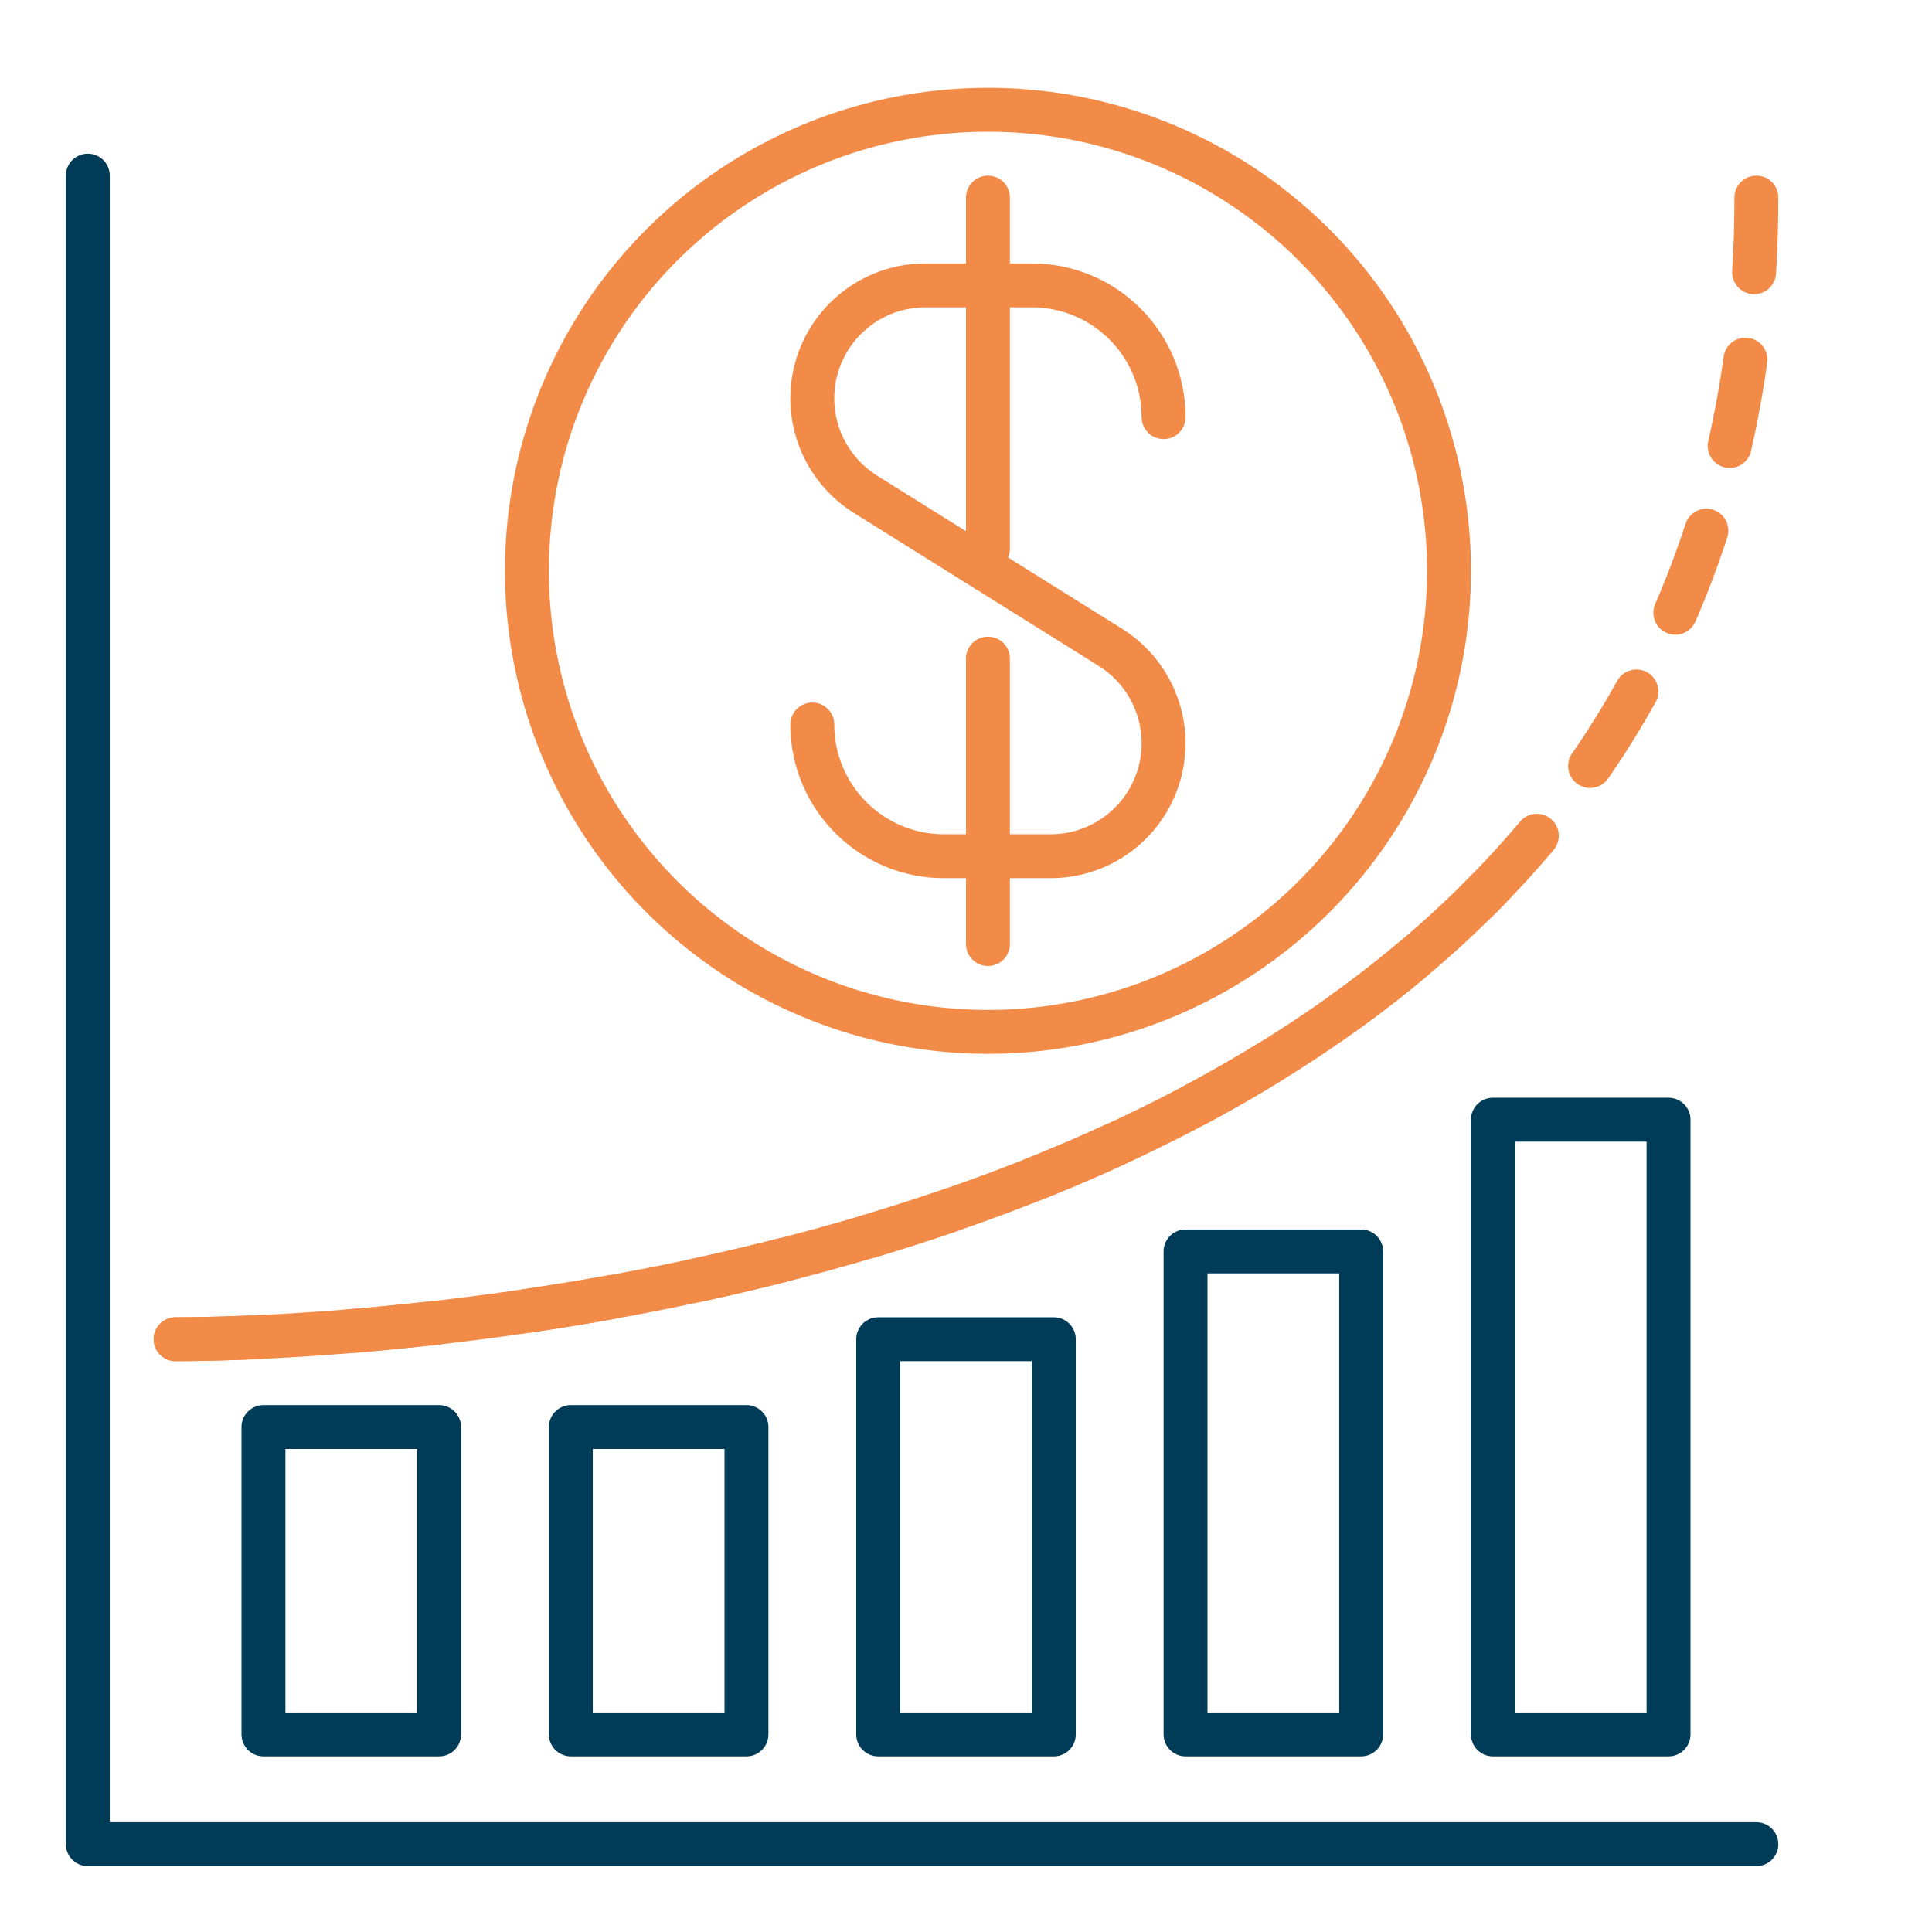
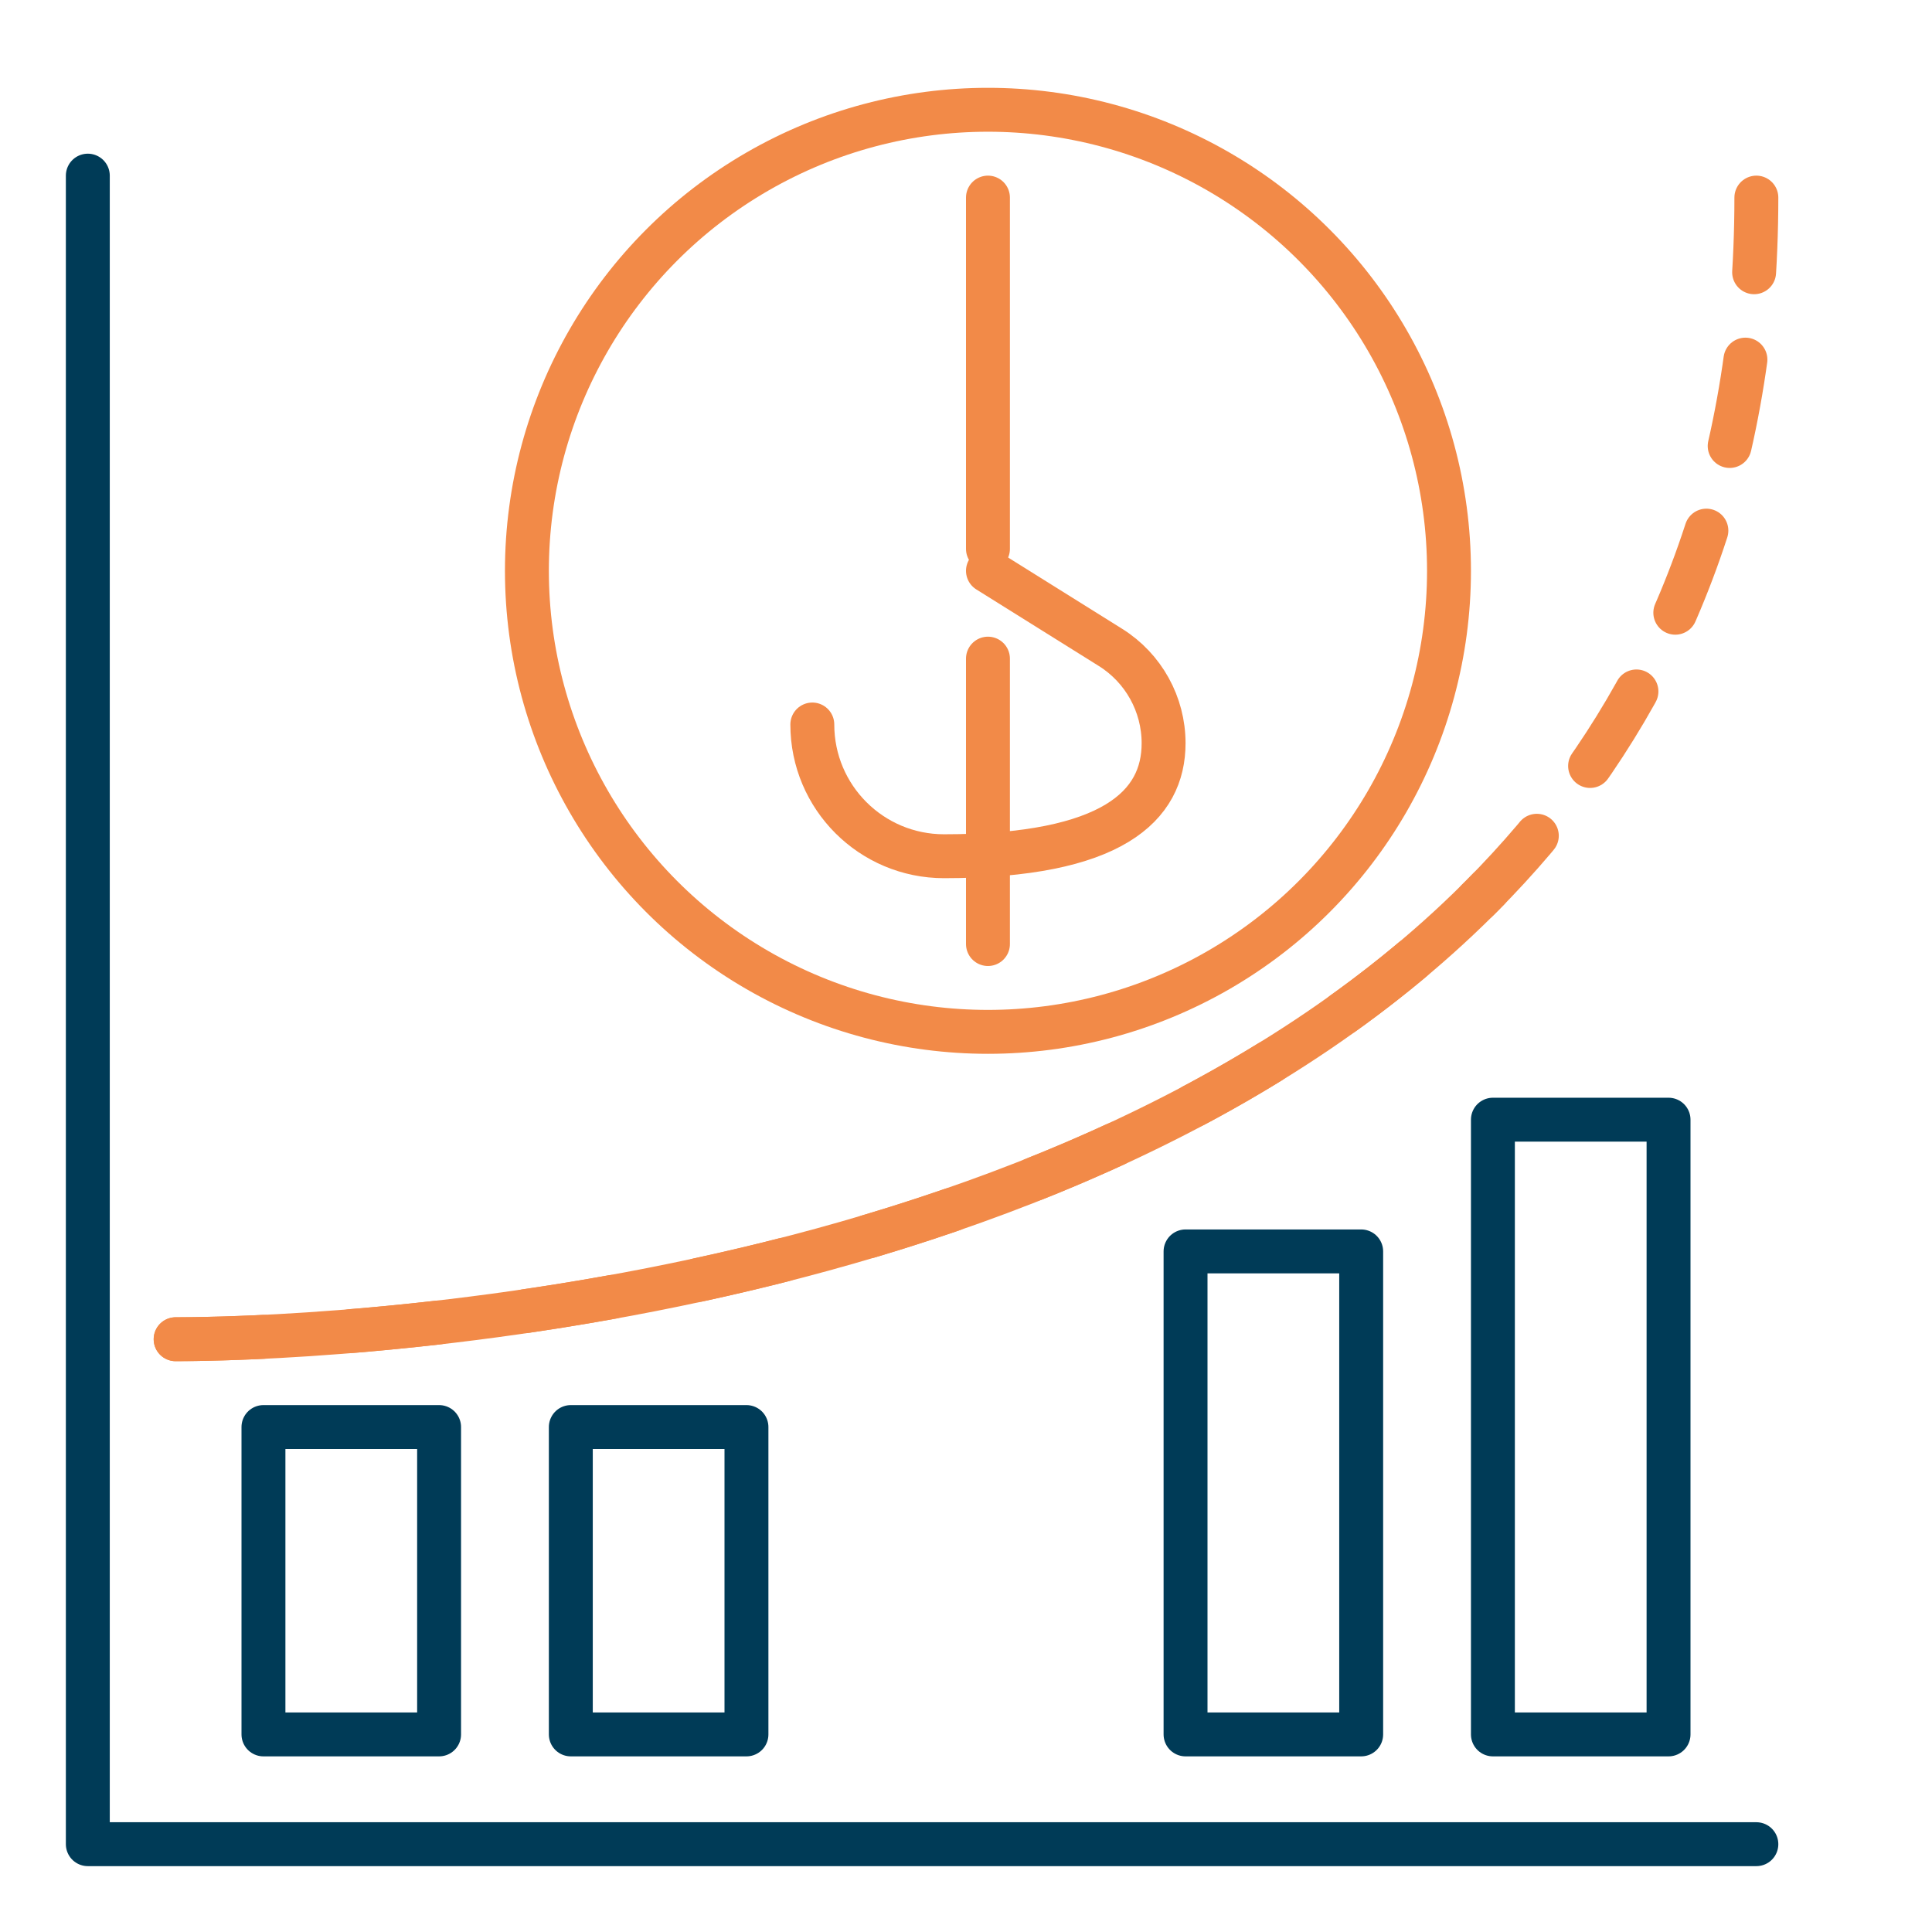
<svg xmlns="http://www.w3.org/2000/svg" width="88" height="88" viewBox="0 0 88 88" fill="none">
  <path d="M4 8V84H80" stroke="#003B57" stroke-width="2" stroke-linecap="round" stroke-linejoin="round" />
  <path d="M8 61C16 61 80 59 80 9" stroke="#F28A48" stroke-width="2" stroke-linecap="round" stroke-linejoin="round" stroke-dasharray="4 4" />
  <path d="M8 61C13.782 61 48.815 59.955 67.798 40.5" stroke="#F28A48" stroke-width="2" stroke-linecap="round" stroke-linejoin="round" />
  <circle cx="45" cy="26" r="21" stroke="#F28A48" stroke-width="2" stroke-linecap="round" stroke-linejoin="round" />
-   <path d="M37 33V33C37 36.314 39.686 39 43 39H47.853C50.696 39 53 36.696 53 33.853V33.853C53 32.078 52.086 30.429 50.581 29.488L45 26" stroke="#F28A48" stroke-width="2" stroke-linecap="round" stroke-linejoin="round" />
-   <path d="M53 19V19C53 15.686 50.314 13 47 13H42.147C39.304 13 37 15.305 37 18.147V18.147C37 19.922 37.914 21.571 39.419 22.512L45 26" stroke="#F28A48" stroke-width="2" stroke-linecap="round" stroke-linejoin="round" />
+   <path d="M37 33V33C37 36.314 39.686 39 43 39C50.696 39 53 36.696 53 33.853V33.853C53 32.078 52.086 30.429 50.581 29.488L45 26" stroke="#F28A48" stroke-width="2" stroke-linecap="round" stroke-linejoin="round" />
  <path d="M45 9V25" stroke="#F28A48" stroke-width="2" stroke-linecap="round" stroke-linejoin="round" />
  <path d="M45 30L45 43" stroke="#F28A48" stroke-width="2" stroke-linecap="round" stroke-linejoin="round" />
  <rect x="12" y="65" width="8" height="14" stroke="#003B57" stroke-width="2" stroke-linecap="round" stroke-linejoin="round" />
  <rect x="26" y="65" width="8" height="14" stroke="#003B57" stroke-width="2" stroke-linecap="round" stroke-linejoin="round" />
-   <rect x="40" y="61" width="8" height="18" stroke="#003B57" stroke-width="2" stroke-linecap="round" stroke-linejoin="round" />
  <rect x="54" y="57" width="8" height="22" stroke="#003B57" stroke-width="2" stroke-linecap="round" stroke-linejoin="round" />
  <rect x="68" y="51" width="8" height="28" stroke="#003B57" stroke-width="2" stroke-linecap="round" stroke-linejoin="round" />
</svg>